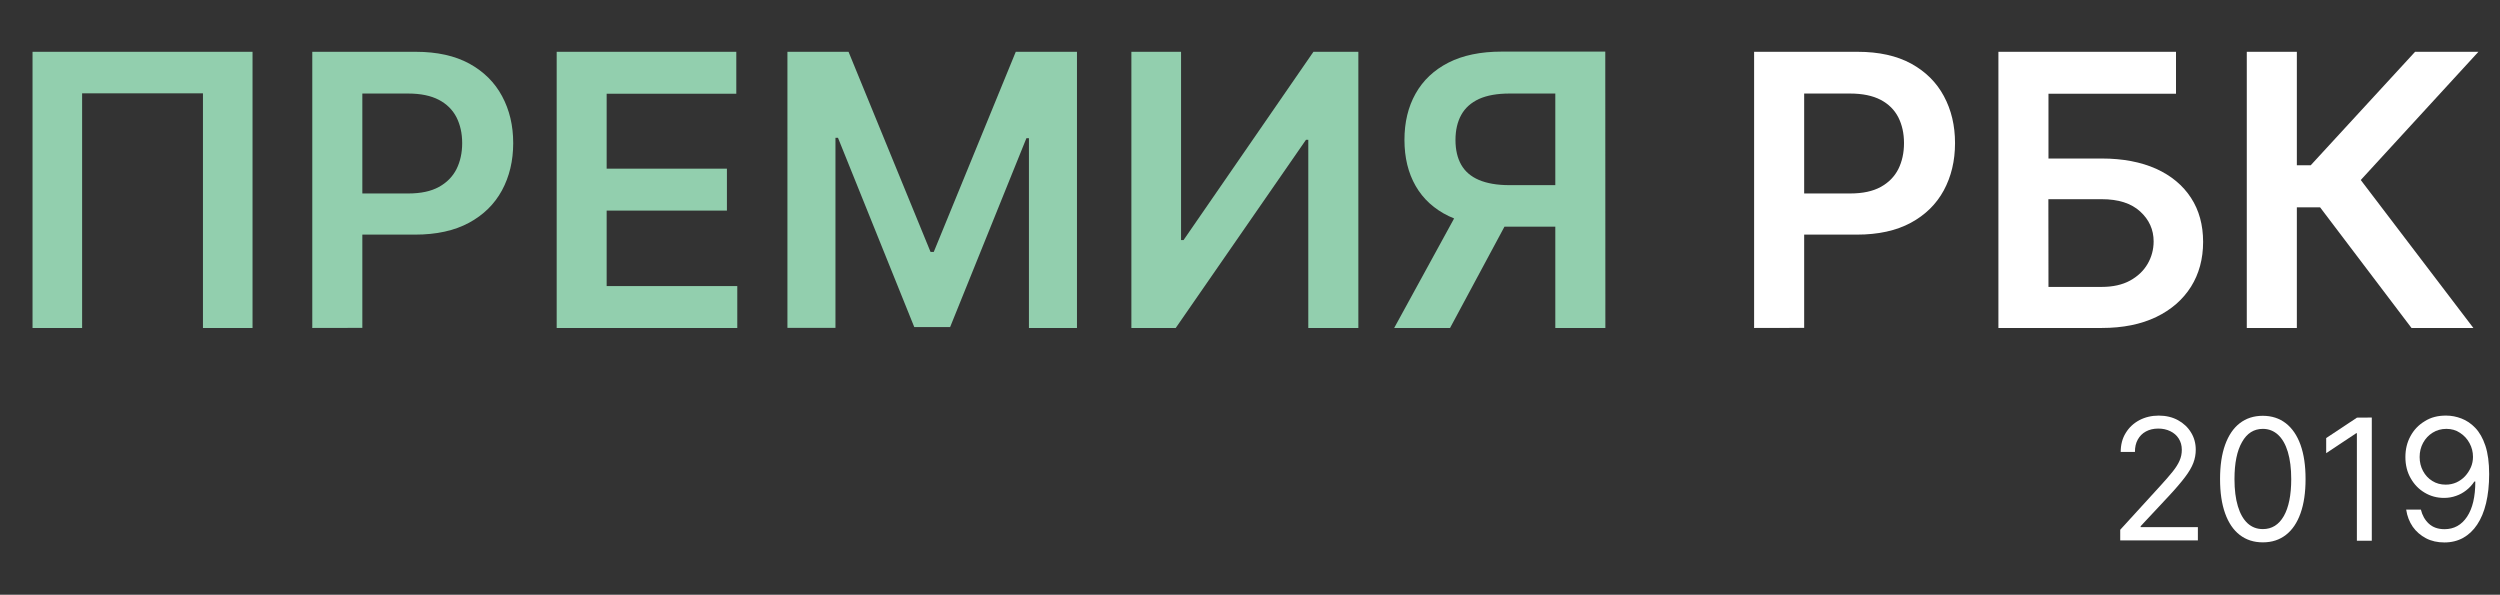
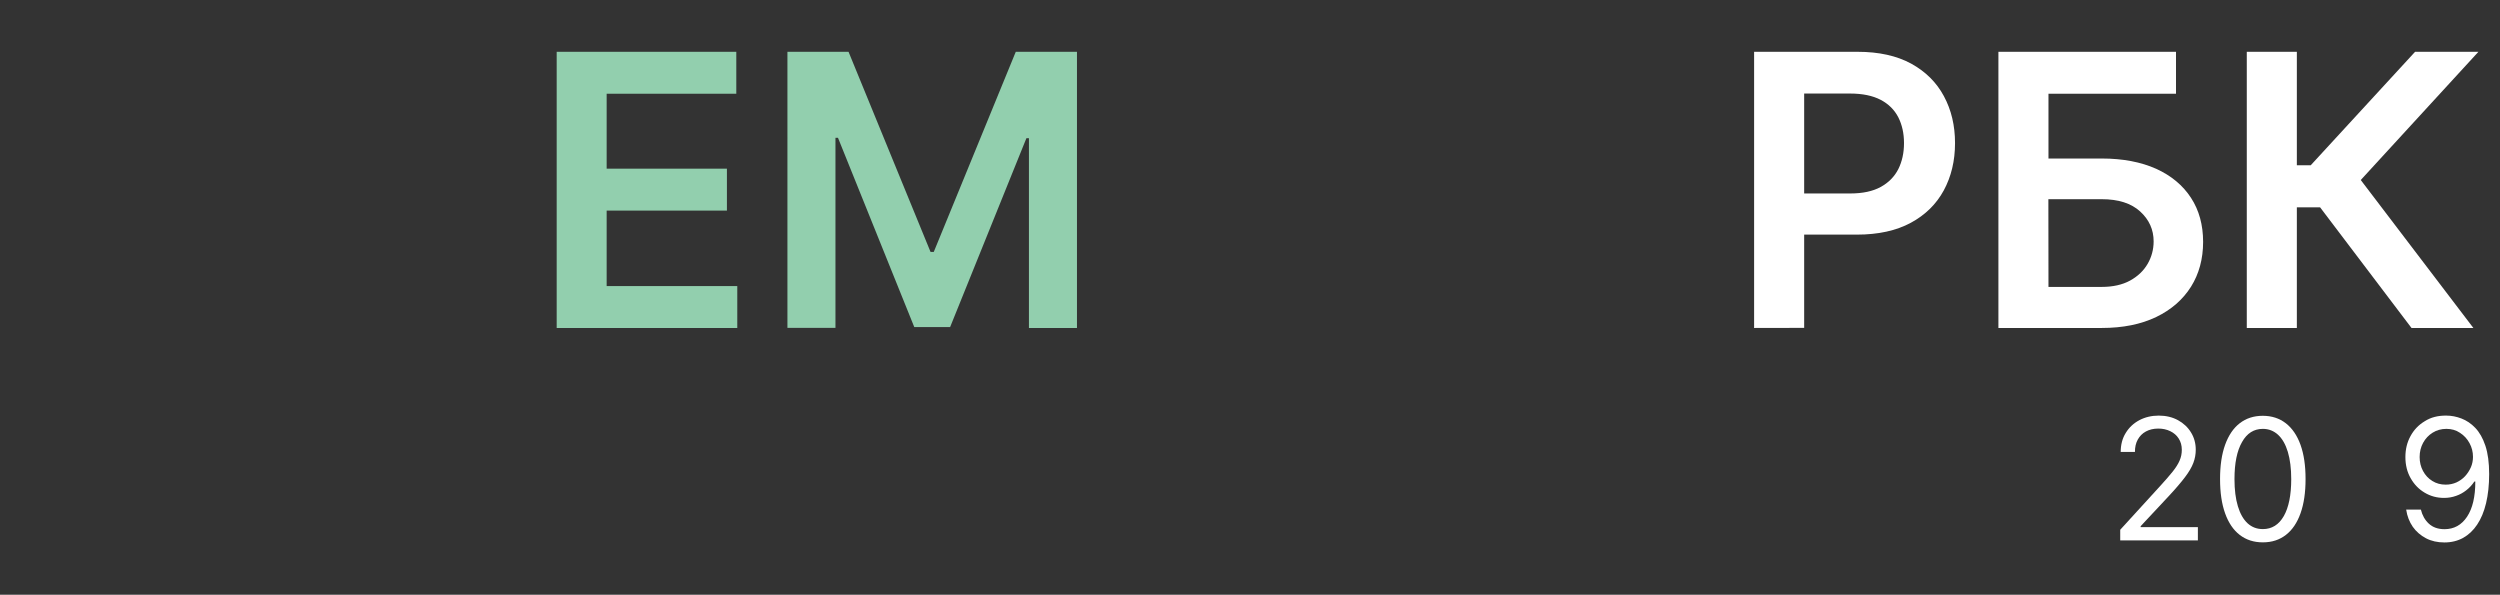
<svg xmlns="http://www.w3.org/2000/svg" id="Слой_1" x="0px" y="0px" viewBox="0 0 258.18 61.42" style="enable-background:new 0 0 258.18 61.42;" xml:space="preserve">
  <rect x="0" y="0" width="258.18" height="61.42" fill="#333333" stroke="none" />
  <style type="text/css"> .st0{fill:#92CFAE;} .st1{fill:#FFFFFF;} </style>
  <g>
    <g>
-       <path class="st0" d="M26.08,5.35v28.52h-5.12V9.64H8.48v24.23H3.36V5.35H26.08z" />
-       <path class="st0" d="M32.25,33.87V5.35h10.7c2.19,0,4.03,0.41,5.52,1.22c1.49,0.82,2.62,1.94,3.38,3.36 c0.77,1.43,1.15,3.04,1.15,4.85c0,1.83-0.39,3.45-1.16,4.88c-0.77,1.42-1.91,2.54-3.41,3.35s-3.36,1.22-5.56,1.22h-7.09v-4.25 h6.39c1.28,0,2.33-0.22,3.15-0.67s1.42-1.06,1.82-1.84c0.39-0.78,0.59-1.68,0.59-2.69s-0.2-1.9-0.59-2.67 c-0.4-0.77-1-1.37-1.82-1.8s-1.88-0.65-3.17-0.65h-4.73v24.2L32.25,33.87L32.25,33.87z" />
      <path class="st0" d="M57.49,33.87V5.35h18.55v4.33H62.65v7.74h12.42v4.33H62.65v7.79h13.49v4.33 C76.14,33.87,57.49,33.87,57.49,33.87z" />
      <path class="st0" d="M81.31,5.35h6.32l8.47,20.67h0.33l8.47-20.67h6.32v28.52h-4.96v-19.6H106l-7.88,19.51h-3.7l-7.88-19.55h-0.26 v19.63h-4.96V5.35H81.31z" />
-       <path class="st0" d="M116.85,5.35h5.12v19.44h0.26l13.41-19.44h4.64v28.52h-5.17V14.44h-0.24l-13.45,19.43h-4.58V5.35H116.85z" />
-       <path class="st0" d="M151.05,20.95h5.64l-6.94,12.92h-5.77L151.05,20.95z M165.79,33.87h-5.17V9.66h-4.73 c-1.28,0-2.33,0.19-3.15,0.56c-0.82,0.38-1.43,0.92-1.83,1.64c-0.4,0.72-0.6,1.59-0.6,2.6s0.2,1.86,0.59,2.55 c0.39,0.69,1,1.22,1.82,1.57s1.87,0.54,3.14,0.54h6.92v4.29h-7.62c-2.19,0-4.04-0.37-5.54-1.09s-2.64-1.76-3.42-3.11 c-0.77-1.34-1.16-2.93-1.16-4.76c0-1.82,0.38-3.41,1.15-4.78c0.77-1.37,1.9-2.44,3.39-3.2s3.33-1.14,5.51-1.14h10.69L165.79,33.87 L165.79,33.87z" />
      <path class="st1" d="M181.15,33.87V5.35h10.7c2.19,0,4.03,0.41,5.52,1.22c1.49,0.82,2.62,1.94,3.38,3.36 c0.77,1.43,1.15,3.04,1.15,4.85c0,1.83-0.39,3.45-1.16,4.88c-0.77,1.42-1.91,2.54-3.41,3.35s-3.36,1.22-5.56,1.22h-7.09v-4.25 h6.39c1.28,0,2.33-0.22,3.15-0.67s1.42-1.06,1.82-1.84c0.39-0.78,0.59-1.68,0.59-2.69s-0.2-1.9-0.59-2.67 c-0.4-0.77-1-1.37-1.82-1.8s-1.88-0.65-3.17-0.65h-4.73v24.2L181.15,33.87L181.15,33.87z" />
      <path class="st1" d="M206.38,33.87V5.35h18.34v4.33h-13.17v6.69h5.5c2.18,0,4.05,0.36,5.62,1.06c1.56,0.71,2.76,1.71,3.6,3 c0.84,1.29,1.25,2.81,1.25,4.55c0,1.76-0.42,3.3-1.25,4.63c-0.84,1.33-2.04,2.38-3.6,3.13c-1.56,0.75-3.44,1.13-5.62,1.13 C217.05,33.87,206.38,33.87,206.38,33.87z M211.55,29.63h5.5c1.15,0,2.13-0.22,2.92-0.65c0.8-0.44,1.4-1.01,1.82-1.73 c0.41-0.71,0.62-1.49,0.62-2.32c0-1.21-0.46-2.24-1.39-3.09s-2.25-1.27-3.98-1.27h-5.5L211.55,29.63L211.55,29.63z" />
      <path class="st1" d="M249.04,33.87l-9.44-12.46h-2.4v12.46h-5.17V5.35h5.17v11.72h1.43l10.78-11.72h6.54L243.8,18.59l11.63,15.28 H249.04z" />
    </g>
    <g>
      <path class="st1" d="M218.96,55.83v-1.12l4.2-4.6c0.49-0.54,0.9-1.01,1.22-1.41s0.56-0.78,0.71-1.13 c0.16-0.36,0.23-0.73,0.23-1.12c0-0.45-0.11-0.83-0.32-1.16c-0.21-0.33-0.5-0.58-0.87-0.76c-0.37-0.18-0.78-0.27-1.24-0.27 c-0.49,0-0.91,0.1-1.28,0.3s-0.64,0.48-0.84,0.84s-0.29,0.78-0.29,1.27h-1.47c0-0.74,0.17-1.4,0.52-1.96 c0.34-0.56,0.81-1,1.41-1.32c0.59-0.31,1.26-0.47,2-0.47c0.75,0,1.41,0.16,1.98,0.47s1.03,0.74,1.35,1.27 c0.33,0.53,0.49,1.13,0.49,1.78c0,0.47-0.08,0.92-0.25,1.37s-0.46,0.94-0.87,1.48c-0.41,0.54-0.98,1.21-1.71,1.99l-2.86,3.06v0.1 h5.91v1.37h-8.02V55.83z" />
      <path class="st1" d="M233.69,56.01c-0.94,0-1.73-0.26-2.39-0.77s-1.16-1.25-1.51-2.23s-0.52-2.15-0.52-3.54 c0-1.38,0.17-2.55,0.52-3.53c0.35-0.97,0.85-1.72,1.51-2.23s1.45-0.77,2.38-0.77s1.72,0.26,2.38,0.77s1.17,1.26,1.52,2.23 c0.35,0.98,0.52,2.15,0.52,3.53c0,1.38-0.17,2.56-0.52,3.54s-0.85,1.72-1.51,2.23S234.63,56.01,233.69,56.01z M233.69,54.64 c0.93,0,1.65-0.45,2.16-1.34s0.77-2.17,0.77-3.82c0-1.1-0.12-2.04-0.35-2.81c-0.23-0.77-0.57-1.36-1.01-1.77 c-0.44-0.4-0.96-0.61-1.57-0.61c-0.92,0-1.64,0.45-2.15,1.36c-0.52,0.9-0.78,2.18-0.78,3.83c0,1.1,0.12,2.04,0.35,2.8 c0.23,0.77,0.57,1.36,1,1.76C232.55,54.44,233.07,54.64,233.69,54.64z" />
-       <path class="st1" d="M244.94,43.12v12.72h-1.54v-11.1h-0.07l-3.1,2.06v-1.56l3.18-2.11L244.94,43.12L244.94,43.12z" />
      <path class="st1" d="M252.64,42.92c0.52,0,1.04,0.1,1.56,0.3s1,0.52,1.43,0.97c0.43,0.45,0.78,1.06,1.04,1.84 c0.26,0.78,0.39,1.75,0.39,2.93c0,1.13-0.11,2.13-0.32,3.01c-0.21,0.88-0.52,1.61-0.92,2.21s-0.88,1.05-1.45,1.37 c-0.57,0.31-1.21,0.47-1.93,0.47c-0.71,0-1.35-0.14-1.9-0.43s-1.01-0.68-1.37-1.19c-0.35-0.51-0.58-1.1-0.68-1.77h1.52 c0.14,0.58,0.41,1.07,0.82,1.45s0.95,0.57,1.62,0.57c0.98,0,1.76-0.43,2.33-1.29s0.85-2.07,0.85-3.63h-0.1 c-0.23,0.35-0.51,0.65-0.83,0.9s-0.67,0.45-1.06,0.58c-0.39,0.14-0.8,0.21-1.24,0.21c-0.73,0-1.4-0.18-2-0.54 c-0.61-0.36-1.09-0.86-1.45-1.5c-0.36-0.63-0.54-1.36-0.54-2.18c0-0.79,0.17-1.51,0.52-2.15c0.35-0.65,0.84-1.17,1.48-1.55 C251.03,43.1,251.78,42.91,252.64,42.92z M252.64,44.29c-0.52,0-0.99,0.13-1.41,0.39s-0.75,0.61-0.99,1.05s-0.36,0.93-0.36,1.47 c0,0.53,0.12,1.01,0.35,1.44c0.23,0.43,0.55,0.78,0.96,1.03c0.41,0.26,0.87,0.38,1.39,0.38c0.39,0,0.76-0.08,1.1-0.23 c0.34-0.16,0.64-0.37,0.89-0.64s0.45-0.58,0.6-0.92s0.22-0.71,0.22-1.08c0-0.51-0.12-0.98-0.36-1.42s-0.56-0.79-0.98-1.06 C253.64,44.42,253.17,44.29,252.64,44.29z" />
    </g>
  </g>
</svg>